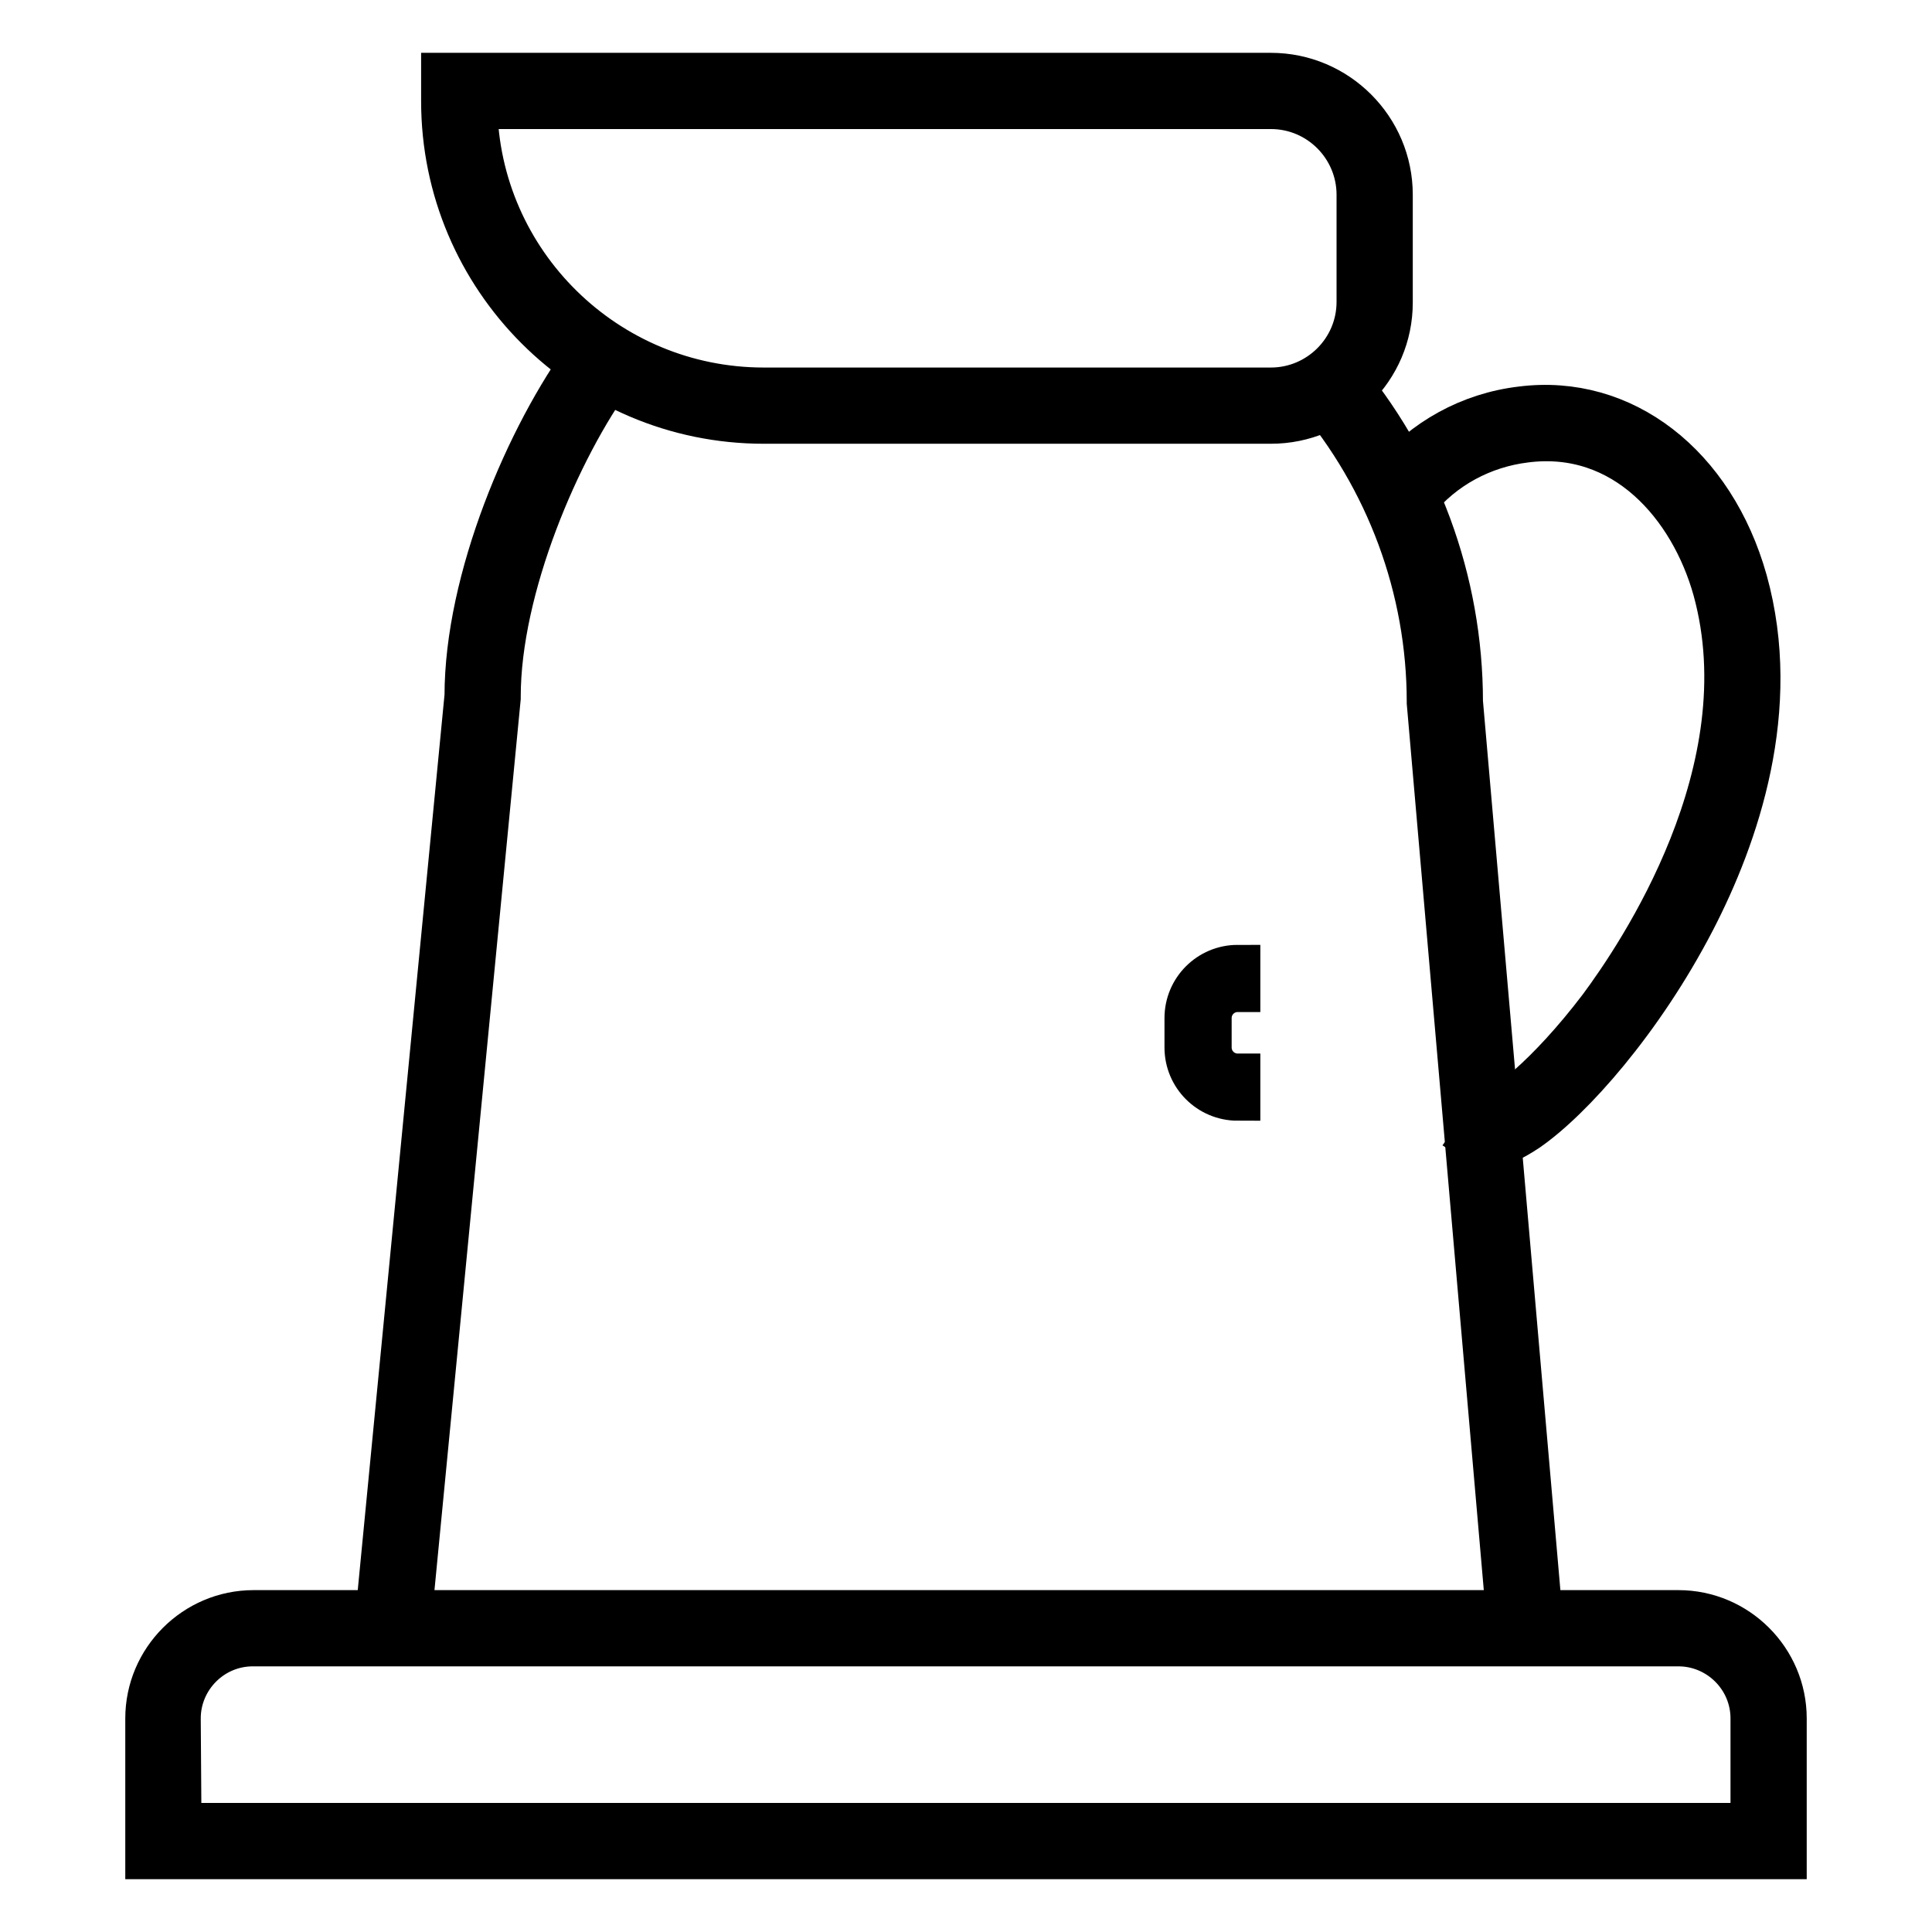
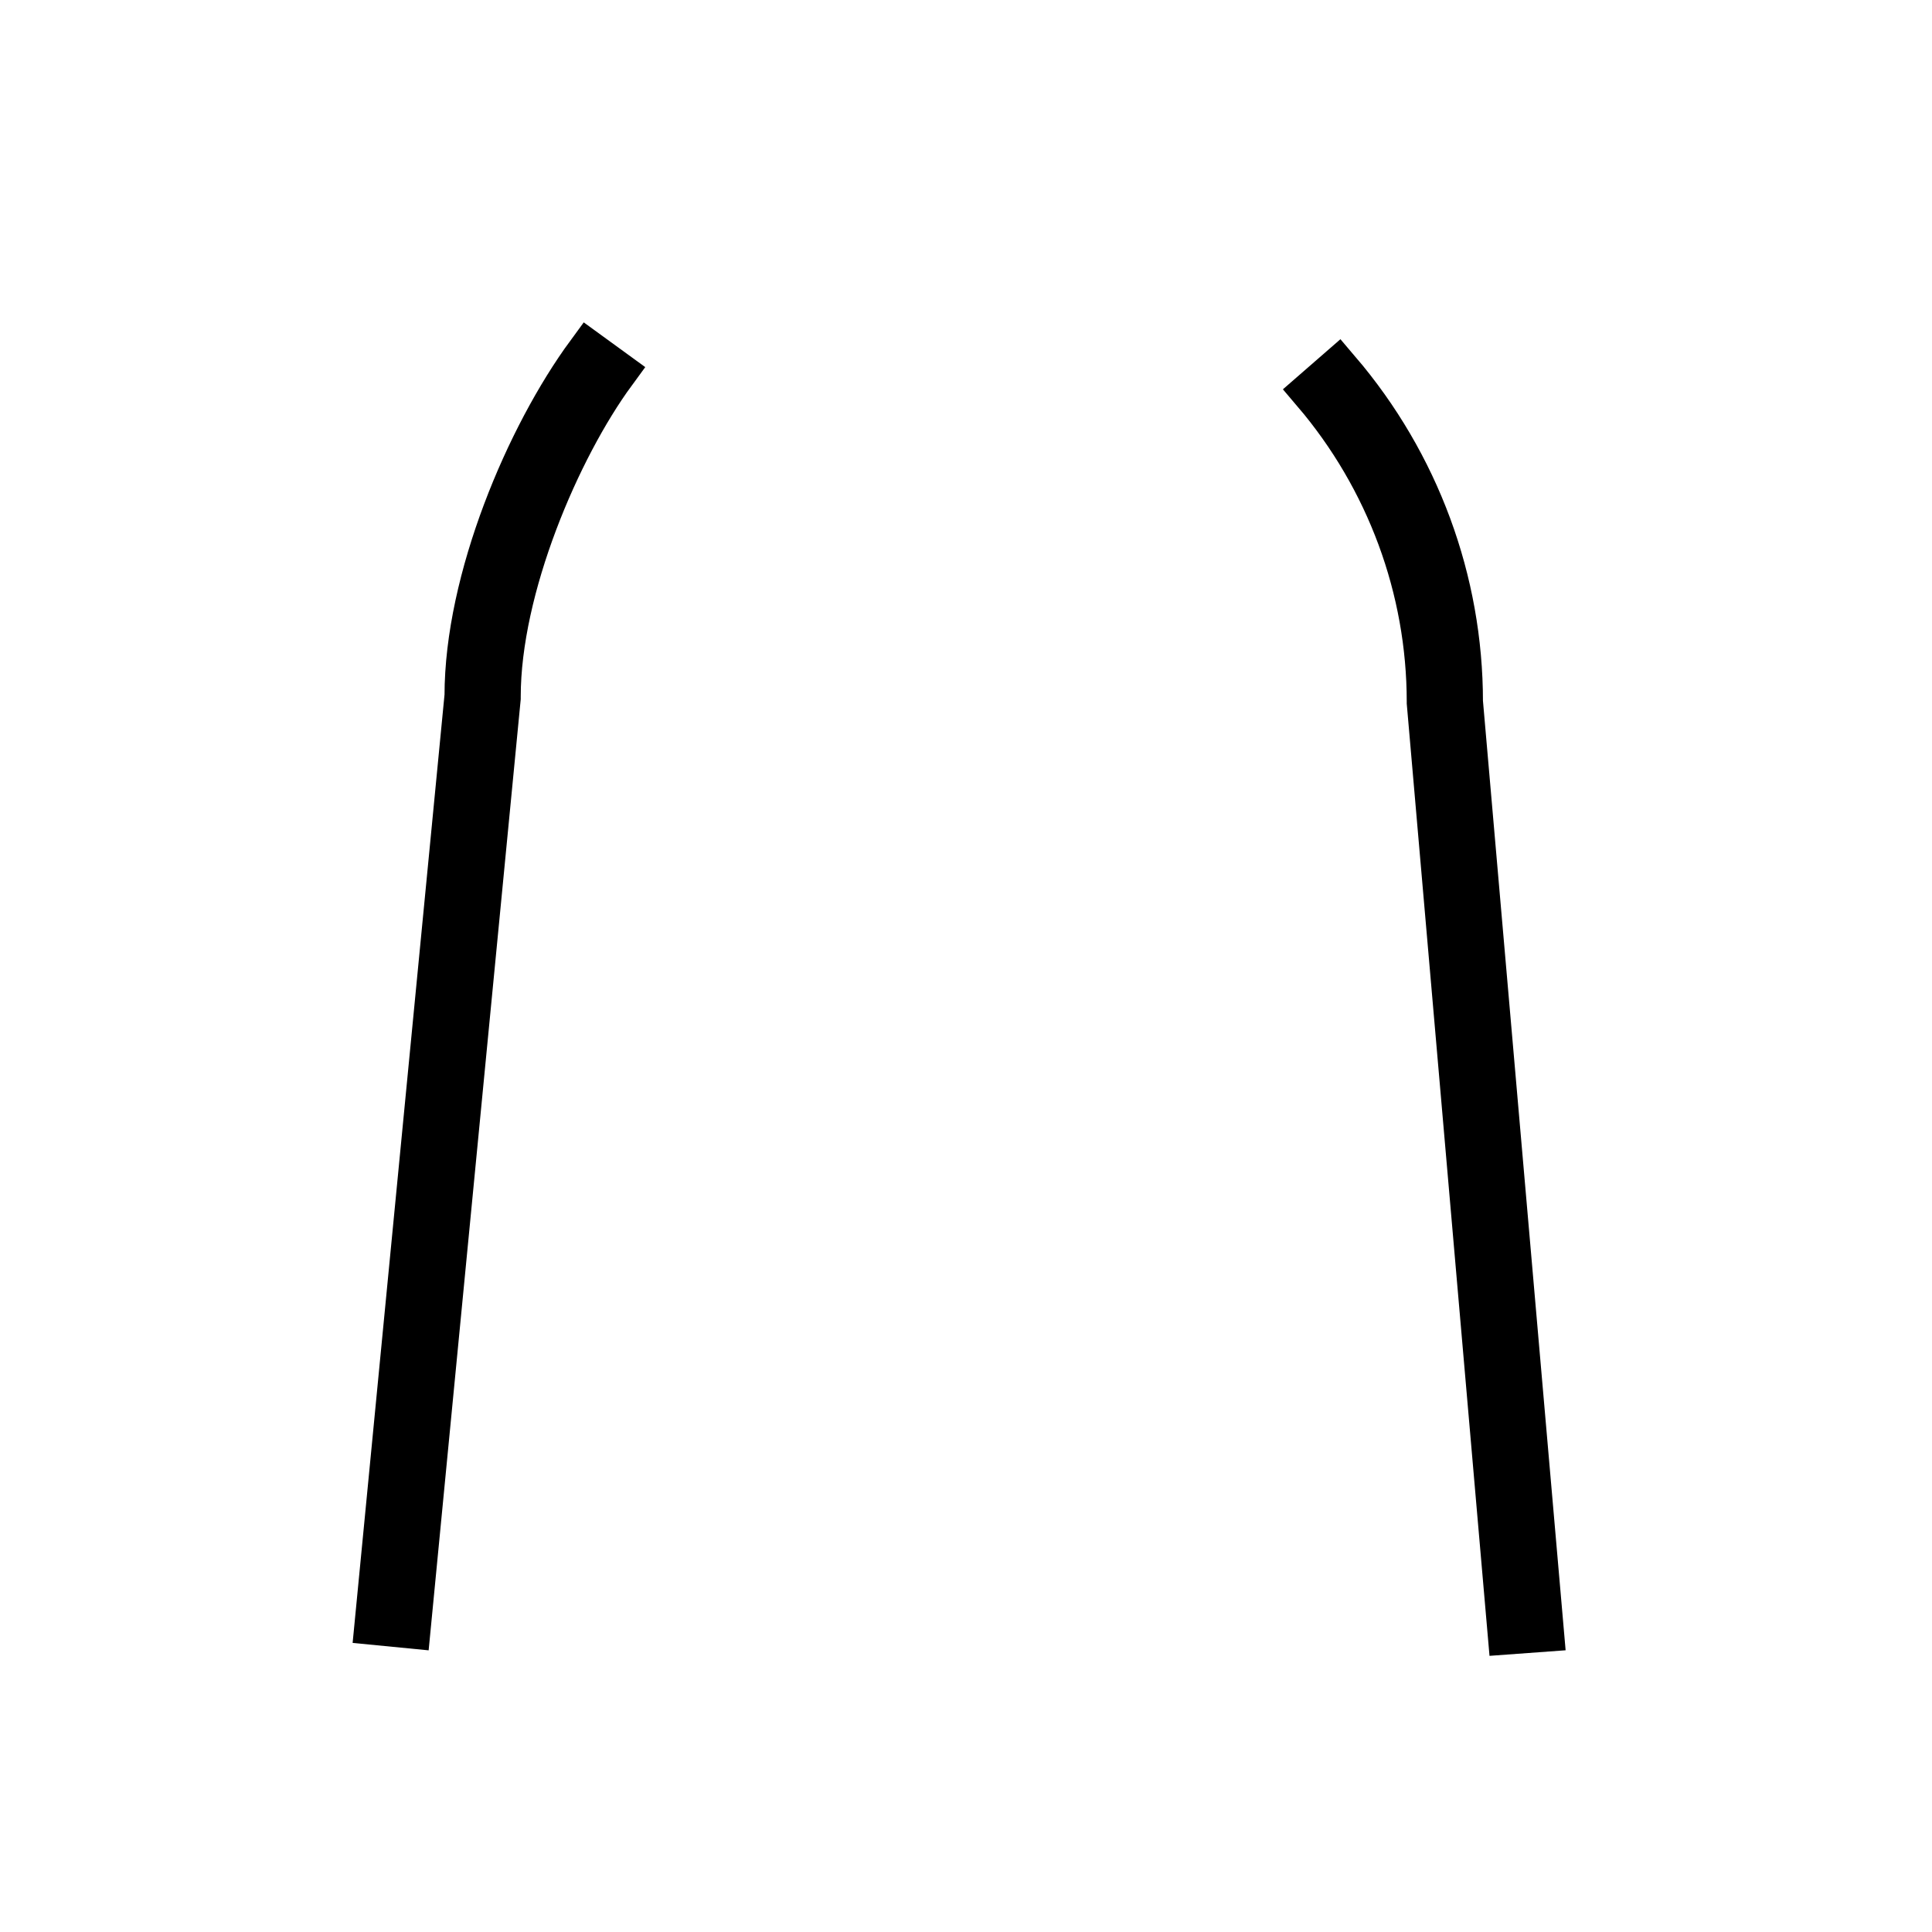
<svg xmlns="http://www.w3.org/2000/svg" version="1.1" x="0px" y="0px" viewBox="0 0 256 256" enable-background="new 0 0 256 256" xml:space="preserve">
  <g>
-     <path stroke-width="6" fill-opacity="0" stroke="#000000" d="M164,145.5c-3.7,0-6.7-3-6.7-6.7v-3.9c0-3.7,3-6.7,6.7-6.7v2.9c-2.1,0-3.8,1.7-3.8,3.8v3.9 c0,2.1,1.7,3.8,3.8,3.8V145.5z M168.4,55.8h-67.2c-23.4,0-42.4-19-42.4-42.4V10h109.6c8.7,0,15.8,7.1,15.8,15.8v14.3 C184.2,48.8,177.1,55.8,168.4,55.8z M62.9,14.1c0.3,20.8,17.4,37.6,38.3,37.6h67.2c6.4,0,11.7-5.2,11.7-11.7V25.8 c0-6.4-5.2-11.7-11.7-11.7H62.9z" />
    <path stroke-width="6" fill-opacity="0" stroke="#000000" d="M200.1,216.2L189.4,93.1V93c0-15-5.4-29.6-15.2-41.1l3.1-2.7C187.8,61.5,193.5,77,193.5,93l10.7,122.9 L200.1,216.2z M54.1,215.4L50,215L61.9,92.2c0-15.4,8.1-34.4,16.1-45.3l3.3,2.4C73.9,59.4,66,77.9,66,92.3v0.2L54.1,215.4z" />
-     <path stroke-width="6" fill-opacity="0" stroke="#000000" d="M236.4,246H19.6v-18.3c0-7.7,6.3-14,14-14h188.8c7.7,0,14,6.3,14,14L236.4,246L236.4,246z M23.7,241.9 h208.6v-14.2c0-5.5-4.5-9.9-9.9-9.9H33.5c-5.5,0-9.9,4.5-9.9,9.9L23.7,241.9L23.7,241.9z M197.4,151.6c-0.7,0-1.4-0.2-2-0.6 l2.4-3.3c-0.2-0.1-0.4-0.2-0.5-0.2c1.6,0,7.8-4.7,14.8-13.9c5.2-7,21.8-31.5,15.2-55.5c-3.1-11.1-12-21.5-25.2-19.8 c-5.7,0.7-10.9,3.5-14.5,7.9l-3.2-2.6c4.3-5.2,10.4-8.6,17.2-9.4c13.4-1.7,25.3,7.5,29.6,22.8c4.7,16.9-1.1,33.7-6.9,44.9 c-6.9,13.3-16.2,23.7-22,27.7C201.5,150.1,199.4,151.6,197.4,151.6z" />
  </g>
</svg>